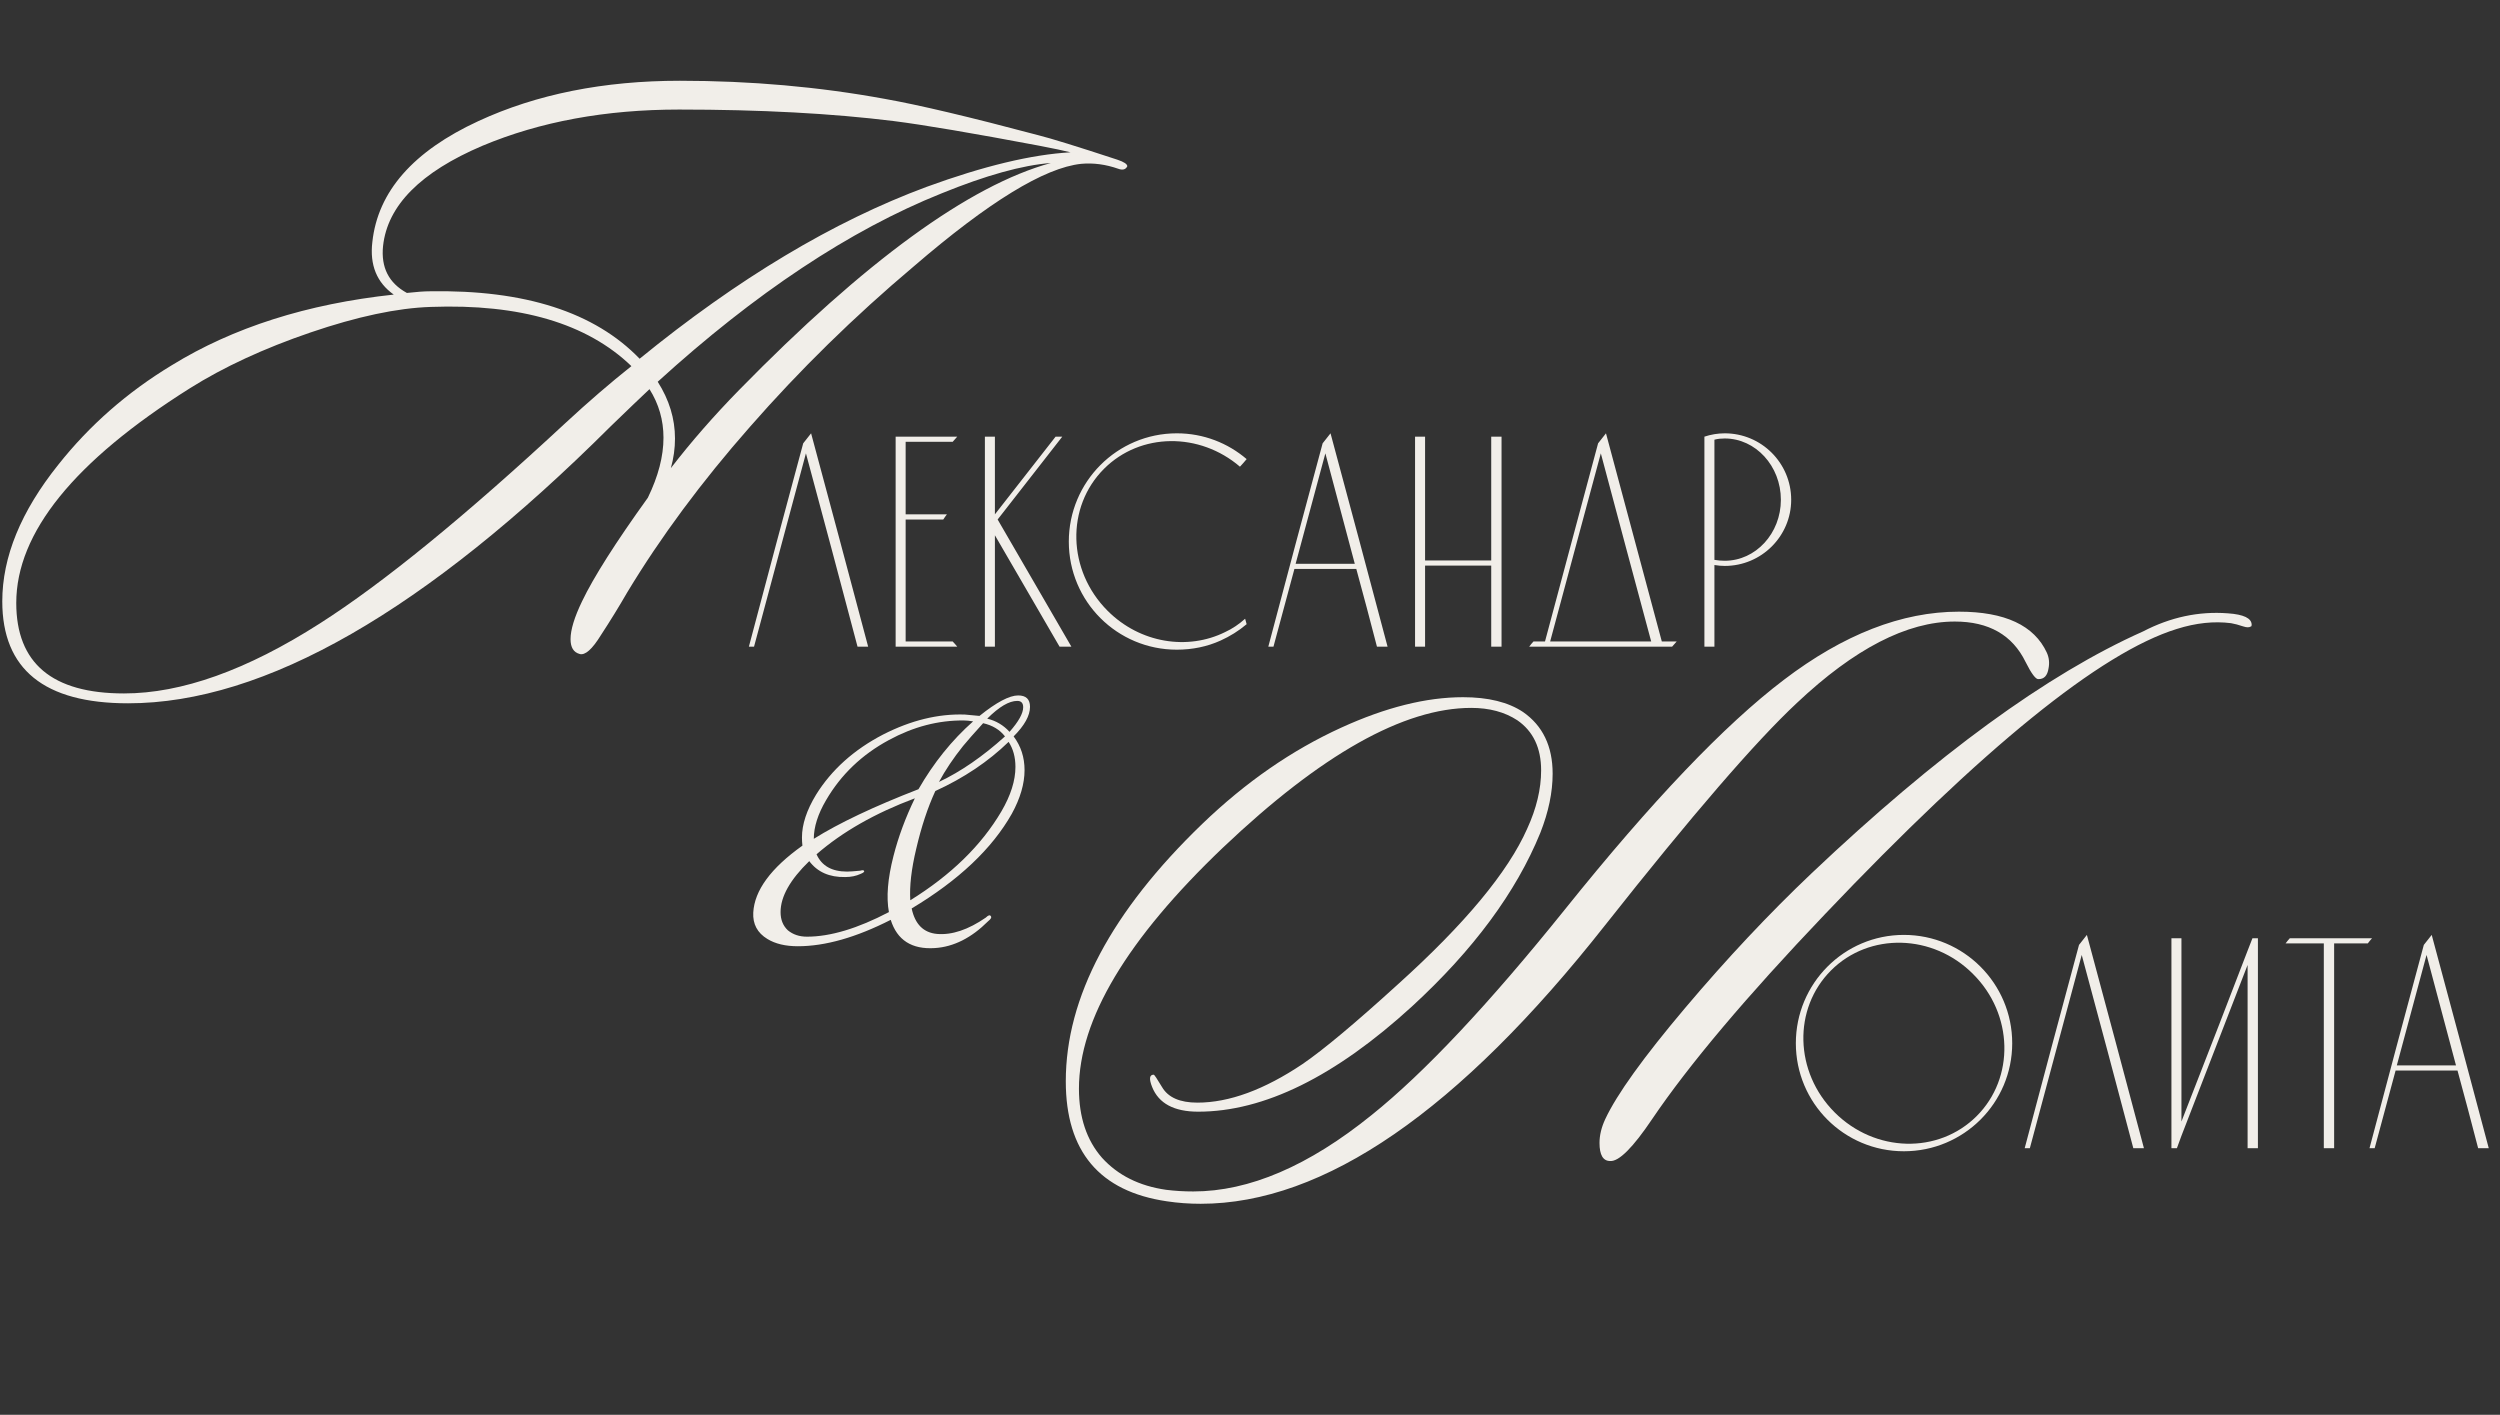
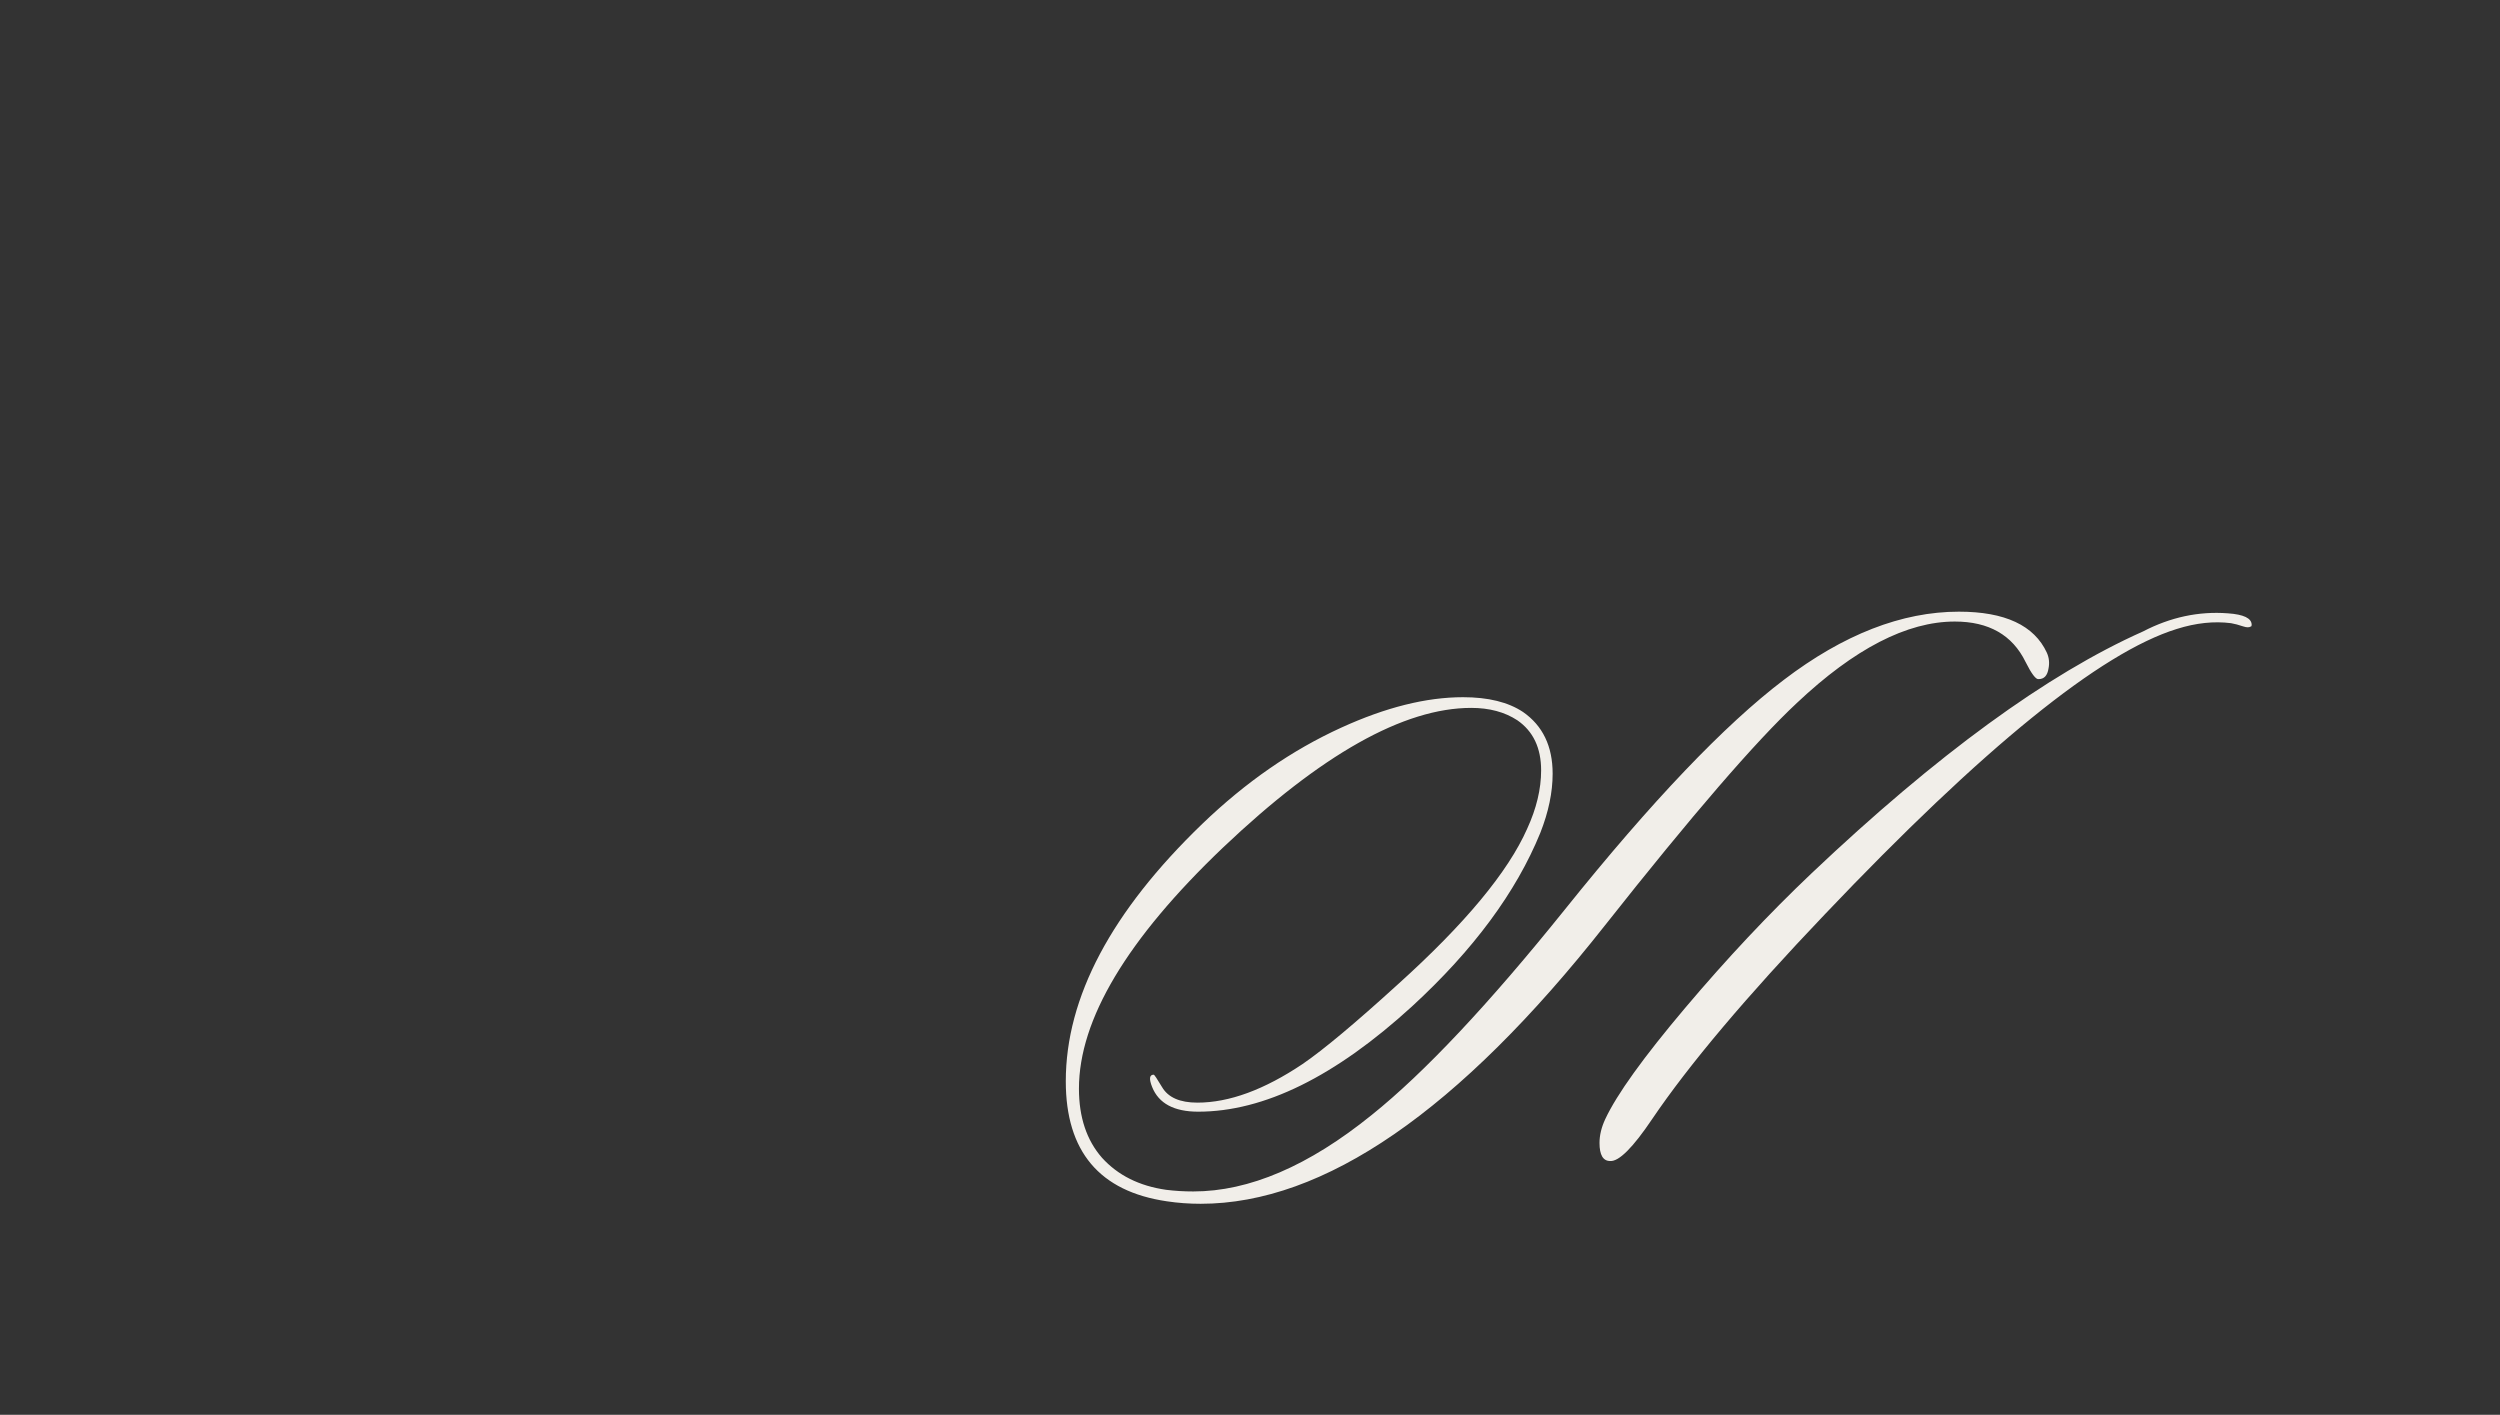
<svg xmlns="http://www.w3.org/2000/svg" width="311" height="176" viewBox="0 0 311 176" fill="none">
  <rect x="0" y="0" width="311" height="176" fill="#333333" stroke="none" />
-   <path d="M100.9 53.905C103.278 62.738 105.656 71.609 107.997 80.442H106.676C104.562 72.402 102.41 64.399 100.258 56.396C98.106 64.399 95.955 72.402 93.803 80.442H93.161C95.388 71.987 97.653 63.569 99.918 55.15C100.258 54.735 100.56 54.32 100.9 53.905ZM112.662 79.801H118.514C118.702 79.99 118.891 80.216 119.08 80.442H111.417V54.32H119.08C118.891 54.546 118.702 54.735 118.514 54.962H112.662V63.984H117.796C117.645 64.172 117.494 64.399 117.343 64.626H112.662V79.801ZM124.106 64.626L133.279 80.442H131.807L123.766 66.588V80.442H122.52V54.32H123.766V63.984L131.316 54.32H132.147L124.106 64.626ZM152.402 78.631C153.307 78.215 154.138 77.649 154.893 76.97L155.082 77.649C154.1 78.48 153.005 79.159 151.835 79.688C150.174 80.442 148.325 80.82 146.399 80.82C138.963 80.82 132.96 74.818 132.96 67.381C132.96 59.944 138.963 53.905 146.399 53.905C149.721 53.905 152.741 55.113 155.082 57.113C154.817 57.415 154.553 57.755 154.251 58.057C149.231 53.754 141.869 53.791 137.339 58.321C132.583 63.078 132.772 70.967 137.792 75.988C141.832 80.027 147.758 80.933 152.402 78.631ZM165.517 53.905C167.895 62.738 170.273 71.609 172.613 80.442H171.292C170.462 77.196 169.593 73.987 168.725 70.779H161.024C160.156 73.987 159.288 77.196 158.42 80.442H157.778C160.005 71.987 162.27 63.569 164.535 55.15C164.875 54.735 165.177 54.32 165.517 53.905ZM161.175 70.137H168.536L164.875 56.396L161.175 70.137ZM177.279 80.442H176.033V54.32H177.279V69.722H185.508V54.32H186.792V80.442H185.508V70.363H177.279V80.442ZM206.73 79.801H208.58C208.391 80.027 208.202 80.216 208.014 80.442H190.234C190.385 80.216 190.573 80.027 190.762 79.801H192.197C194.386 71.571 196.613 63.342 198.803 55.15C199.143 54.735 199.445 54.32 199.784 53.905C202.087 62.549 204.427 71.156 206.73 79.801ZM192.838 79.801H205.409C203.295 71.987 201.219 64.172 199.143 56.396C197.029 64.172 194.952 71.987 192.838 79.801ZM222.824 62.172C222.824 66.702 219.125 70.401 214.557 70.401C214.142 70.401 213.727 70.363 213.274 70.288V80.442H212.028V54.32C212.821 54.056 213.689 53.905 214.557 53.905C219.125 53.905 222.824 57.604 222.824 62.172ZM221.541 62.172C221.541 57.981 218.408 54.546 214.557 54.546C214.142 54.546 213.689 54.584 213.274 54.697V69.646C213.689 69.722 214.142 69.759 214.557 69.759C218.408 69.759 221.541 66.362 221.541 62.172Z" fill="#F1EEE9" />
-   <path d="M236.842 116.302C244.279 116.302 250.319 122.341 250.319 129.778C250.319 137.215 244.279 143.217 236.842 143.217C229.406 143.217 223.403 137.215 223.403 129.778C223.403 122.341 229.406 116.302 236.842 116.302ZM245.902 138.838C250.659 134.082 250.47 126.154 245.449 121.171C240.466 116.151 232.539 115.962 227.782 120.718C223.026 125.475 223.215 133.364 228.235 138.385C233.256 143.406 241.146 143.594 245.902 138.838ZM259.609 116.302C261.987 125.135 264.366 134.006 266.706 142.84H265.385C263.271 134.799 261.119 126.796 258.967 118.793C256.816 126.796 254.664 134.799 252.512 142.84H251.87C254.098 134.384 256.363 125.965 258.628 117.547C258.967 117.132 259.269 116.717 259.609 116.302ZM280.205 116.717H280.885V142.84H279.601V120.039L271.372 141.292L270.805 142.84H270.126V116.717H271.372V139.518L276.128 127.287L279.601 118.265L280.205 116.717ZM284.855 116.717H295.085C294.896 116.943 294.707 117.132 294.556 117.359H290.366V142.84H289.083V117.359H284.326C284.477 117.132 284.666 116.943 284.855 116.717ZM302.505 116.302C304.883 125.135 307.261 134.006 309.602 142.84H308.281C307.45 139.593 306.582 136.384 305.714 133.176H298.013C297.145 136.384 296.276 139.593 295.408 142.84H294.766C296.994 134.384 299.259 125.965 301.523 117.547C301.863 117.132 302.165 116.717 302.505 116.302ZM298.164 132.534H305.525L301.863 118.793L298.164 132.534Z" fill="#F1EEE9" />
-   <path d="M140.236 20.687C140.031 21.096 139.656 21.198 139.111 20.994C137.542 20.448 136.007 20.243 134.507 20.38C129.937 20.857 122.981 25.12 113.637 33.168C106.271 39.374 99.485 46.024 93.278 53.117C87.277 59.937 82.195 66.792 78.035 73.68C77.012 75.454 75.921 77.227 74.761 79C73.67 80.773 72.784 81.558 72.101 81.353C71.351 81.148 70.976 80.535 70.976 79.511C70.976 78.352 71.454 76.783 72.408 74.805C73.841 71.805 76.569 67.508 80.593 61.915C81.888 59.255 82.537 56.766 82.537 54.447C82.537 52.264 81.957 50.252 80.797 48.411C79.706 49.434 78.103 50.969 75.989 53.015C52.936 75.999 32.919 87.491 15.936 87.491C5.501 87.491 0.284 83.263 0.284 74.805C0.284 69.281 2.603 63.62 7.241 57.823C11.128 52.912 15.834 48.786 21.358 45.444C28.997 40.738 38.205 37.806 48.981 36.646C46.866 35.146 45.98 32.963 46.321 30.099C47.003 23.824 51.402 18.811 59.518 15.06C66.748 11.718 75.102 10.047 84.582 10.047C93.381 10.047 101.872 10.797 110.056 12.298C114.285 13.048 120.628 14.548 129.085 16.799C130.722 17.208 134.03 18.231 139.008 19.868C139.827 20.141 140.236 20.414 140.236 20.687ZM130.722 20.277C127.175 20.55 122.64 21.812 117.115 24.063C105.725 28.632 93.96 36.441 81.82 47.49C83.253 49.741 83.969 52.094 83.969 54.549C83.969 55.777 83.798 57.005 83.457 58.232C85.981 54.959 88.811 51.719 91.948 48.513C107.635 32.486 120.56 23.074 130.722 20.277ZM133.177 18.947C132.359 18.743 131.063 18.47 129.289 18.129C120.969 16.56 114.933 15.537 111.182 15.06C103.475 14.105 94.574 13.628 84.48 13.628C75.341 13.628 67.191 15.128 60.029 18.129C52.323 21.403 48.196 25.563 47.651 30.61C47.378 33.27 48.367 35.214 50.617 36.441C51.845 36.305 52.8 36.237 53.482 36.237C65.281 36.032 73.977 38.828 79.57 44.626C91.778 34.668 103.679 27.541 115.274 23.244C122.367 20.652 128.335 19.22 133.177 18.947ZM78.547 45.547C73.022 40.227 64.701 37.771 53.584 38.181C49.424 38.317 44.445 39.374 38.648 41.352C32.851 43.33 27.838 45.649 23.609 48.309C9.218 57.38 2.023 66.28 2.023 75.01C2.023 82.512 6.49 86.264 15.425 86.264C22.586 86.264 30.702 83.365 39.773 77.568C47.685 72.521 57.881 64.2 70.362 52.605C73.159 50.014 75.887 47.661 78.547 45.547Z" fill="#F1EEE9" />
  <path d="M254.633 81.207C254.906 81.821 254.974 82.469 254.837 83.151C254.701 84.038 254.292 84.481 253.61 84.481C253.269 84.549 252.723 83.833 251.973 82.333C250.336 78.991 247.403 77.32 243.175 77.32C237.241 77.32 230.694 80.696 223.532 87.448C218.417 92.222 210.471 101.43 199.695 115.07C181.485 138.191 164.707 149.751 149.362 149.751C147.93 149.751 146.531 149.649 145.167 149.444C136.778 148.217 132.584 143.238 132.584 134.508C132.584 124.073 138.245 113.399 149.566 102.487C154.954 97.303 160.718 93.314 166.856 90.517C172.38 87.994 177.427 86.732 181.997 86.732C185.134 86.732 187.624 87.346 189.465 88.573C191.92 90.278 193.148 92.836 193.148 96.246C193.148 98.565 192.636 101.02 191.613 103.612C188.612 110.978 183.293 118.173 175.654 125.198C166.106 133.928 157.239 138.293 149.055 138.293C146.054 138.293 144.144 137.27 143.326 135.224C142.917 134.201 142.985 133.69 143.53 133.69C143.599 133.69 143.94 134.201 144.553 135.224C145.304 136.52 146.77 137.168 148.953 137.168C152.908 137.168 157.273 135.565 162.047 132.36C164.639 130.586 168.595 127.279 173.915 122.436C182.236 114.934 187.589 108.489 189.977 103.101C191.136 100.577 191.716 98.156 191.716 95.837C191.716 93.041 190.727 90.96 188.749 89.597C187.18 88.573 185.271 88.062 183.02 88.062C174.631 88.062 164.332 93.859 152.124 105.454C140.188 116.843 134.221 126.835 134.221 135.429C134.221 138.975 135.176 141.84 137.085 144.022C139.063 146.205 141.723 147.535 145.065 148.012C146.156 148.149 147.282 148.217 148.441 148.217C155.398 148.217 162.798 145.045 170.641 138.702C177.189 133.451 185.202 124.926 194.683 113.126C205.459 99.691 214.53 90.176 221.895 84.584C229.33 78.923 236.593 76.092 243.686 76.092C249.415 76.092 253.064 77.797 254.633 81.207ZM266.602 78.548C270.013 76.774 273.525 76.024 277.14 76.297C279.118 76.433 280.107 76.911 280.107 77.729C280.107 77.866 280.072 77.934 280.004 77.934C279.8 78.07 279.493 78.07 279.084 77.934C278.47 77.729 277.958 77.593 277.549 77.525C275.435 77.252 273.184 77.49 270.797 78.241C261.317 81.173 246.721 93.007 227.011 113.74C217.258 123.971 210.096 132.462 205.527 139.214C203.14 142.761 201.401 144.5 200.309 144.432C199.423 144.432 198.979 143.681 198.979 142.181C198.979 141.226 199.218 140.237 199.695 139.214C201.128 136.145 204.436 131.541 209.619 125.403C214.802 119.265 220.054 113.672 225.374 108.625C240.924 93.893 254.667 83.867 266.602 78.548Z" fill="#F1EEE9" />
-   <path d="M128.133 87.928C128.133 89.023 127.454 90.249 126.095 91.609C127.001 92.816 127.454 94.213 127.454 95.799C127.454 97.497 126.925 99.309 125.868 101.235C123.415 105.576 119.262 109.502 113.411 113.012C113.826 114.975 114.883 116.032 116.582 116.183C118.432 116.334 120.451 115.655 122.641 114.145C122.943 113.843 123.15 113.786 123.264 113.975C123.377 114.126 123.264 114.334 122.924 114.598C120.848 116.674 118.639 117.788 116.299 117.939C113.43 118.128 111.599 116.957 110.806 114.428C106.503 116.618 102.652 117.712 99.255 117.712C97.707 117.712 96.443 117.41 95.461 116.806C94.215 116.051 93.63 114.957 93.706 113.522C93.857 110.766 95.895 107.992 99.821 105.198C99.783 104.859 99.764 104.519 99.764 104.179C99.764 102.556 100.35 100.782 101.52 98.856C103.445 95.761 106.22 93.269 109.844 91.382C113.317 89.608 116.714 88.777 120.036 88.891C120.149 88.891 120.753 88.947 121.848 89.06C123.962 87.362 125.566 86.512 126.661 86.512C127.643 86.512 128.133 86.984 128.133 87.928ZM126.548 87.192C125.529 87.192 124.283 87.928 122.811 89.4C123.905 89.664 124.83 90.212 125.585 91.042C126.718 89.759 127.284 88.74 127.284 87.984C127.284 87.456 127.039 87.192 126.548 87.192ZM125.019 91.609C124.377 90.778 123.471 90.231 122.301 89.966C121.169 91.212 120.338 92.156 119.81 92.798C118.602 94.308 117.601 95.799 116.808 97.271C119.526 95.987 122.263 94.1 125.019 91.609ZM125.472 92.288C122.943 94.742 119.904 96.78 116.355 98.403C115.412 100.442 114.619 102.839 113.977 105.595C113.373 108.124 113.128 110.257 113.241 111.993C118.3 108.86 122.075 105.179 124.566 100.951C125.736 98.951 126.321 97.101 126.321 95.402C126.321 94.194 126.038 93.156 125.472 92.288ZM121.055 89.74C120.602 89.664 120.225 89.627 119.923 89.627C116.752 89.589 113.637 90.4 110.58 92.061C107.22 93.873 104.615 96.365 102.766 99.536C101.746 101.272 101.237 102.877 101.237 104.349C104.37 102.386 108.711 100.329 114.26 98.177C116.148 94.893 118.413 92.08 121.055 89.74ZM113.807 99.309C108.862 101.159 104.785 103.481 101.577 106.274C102.218 107.709 103.483 108.426 105.37 108.426C105.71 108.426 106.257 108.388 107.012 108.313C107.277 108.237 107.428 108.237 107.465 108.313C107.579 108.426 107.447 108.558 107.069 108.709C106.503 108.973 105.861 109.105 105.144 109.105C103.181 109.143 101.69 108.483 100.671 107.124C98.292 109.426 97.103 111.54 97.103 113.465C97.103 114.409 97.405 115.164 98.009 115.73C98.651 116.259 99.444 116.523 100.387 116.523C103.294 116.523 106.692 115.504 110.58 113.465C110.24 111.616 110.429 109.294 111.146 106.501C111.75 104.122 112.637 101.725 113.807 99.309Z" fill="#F1EEE9" />
</svg>